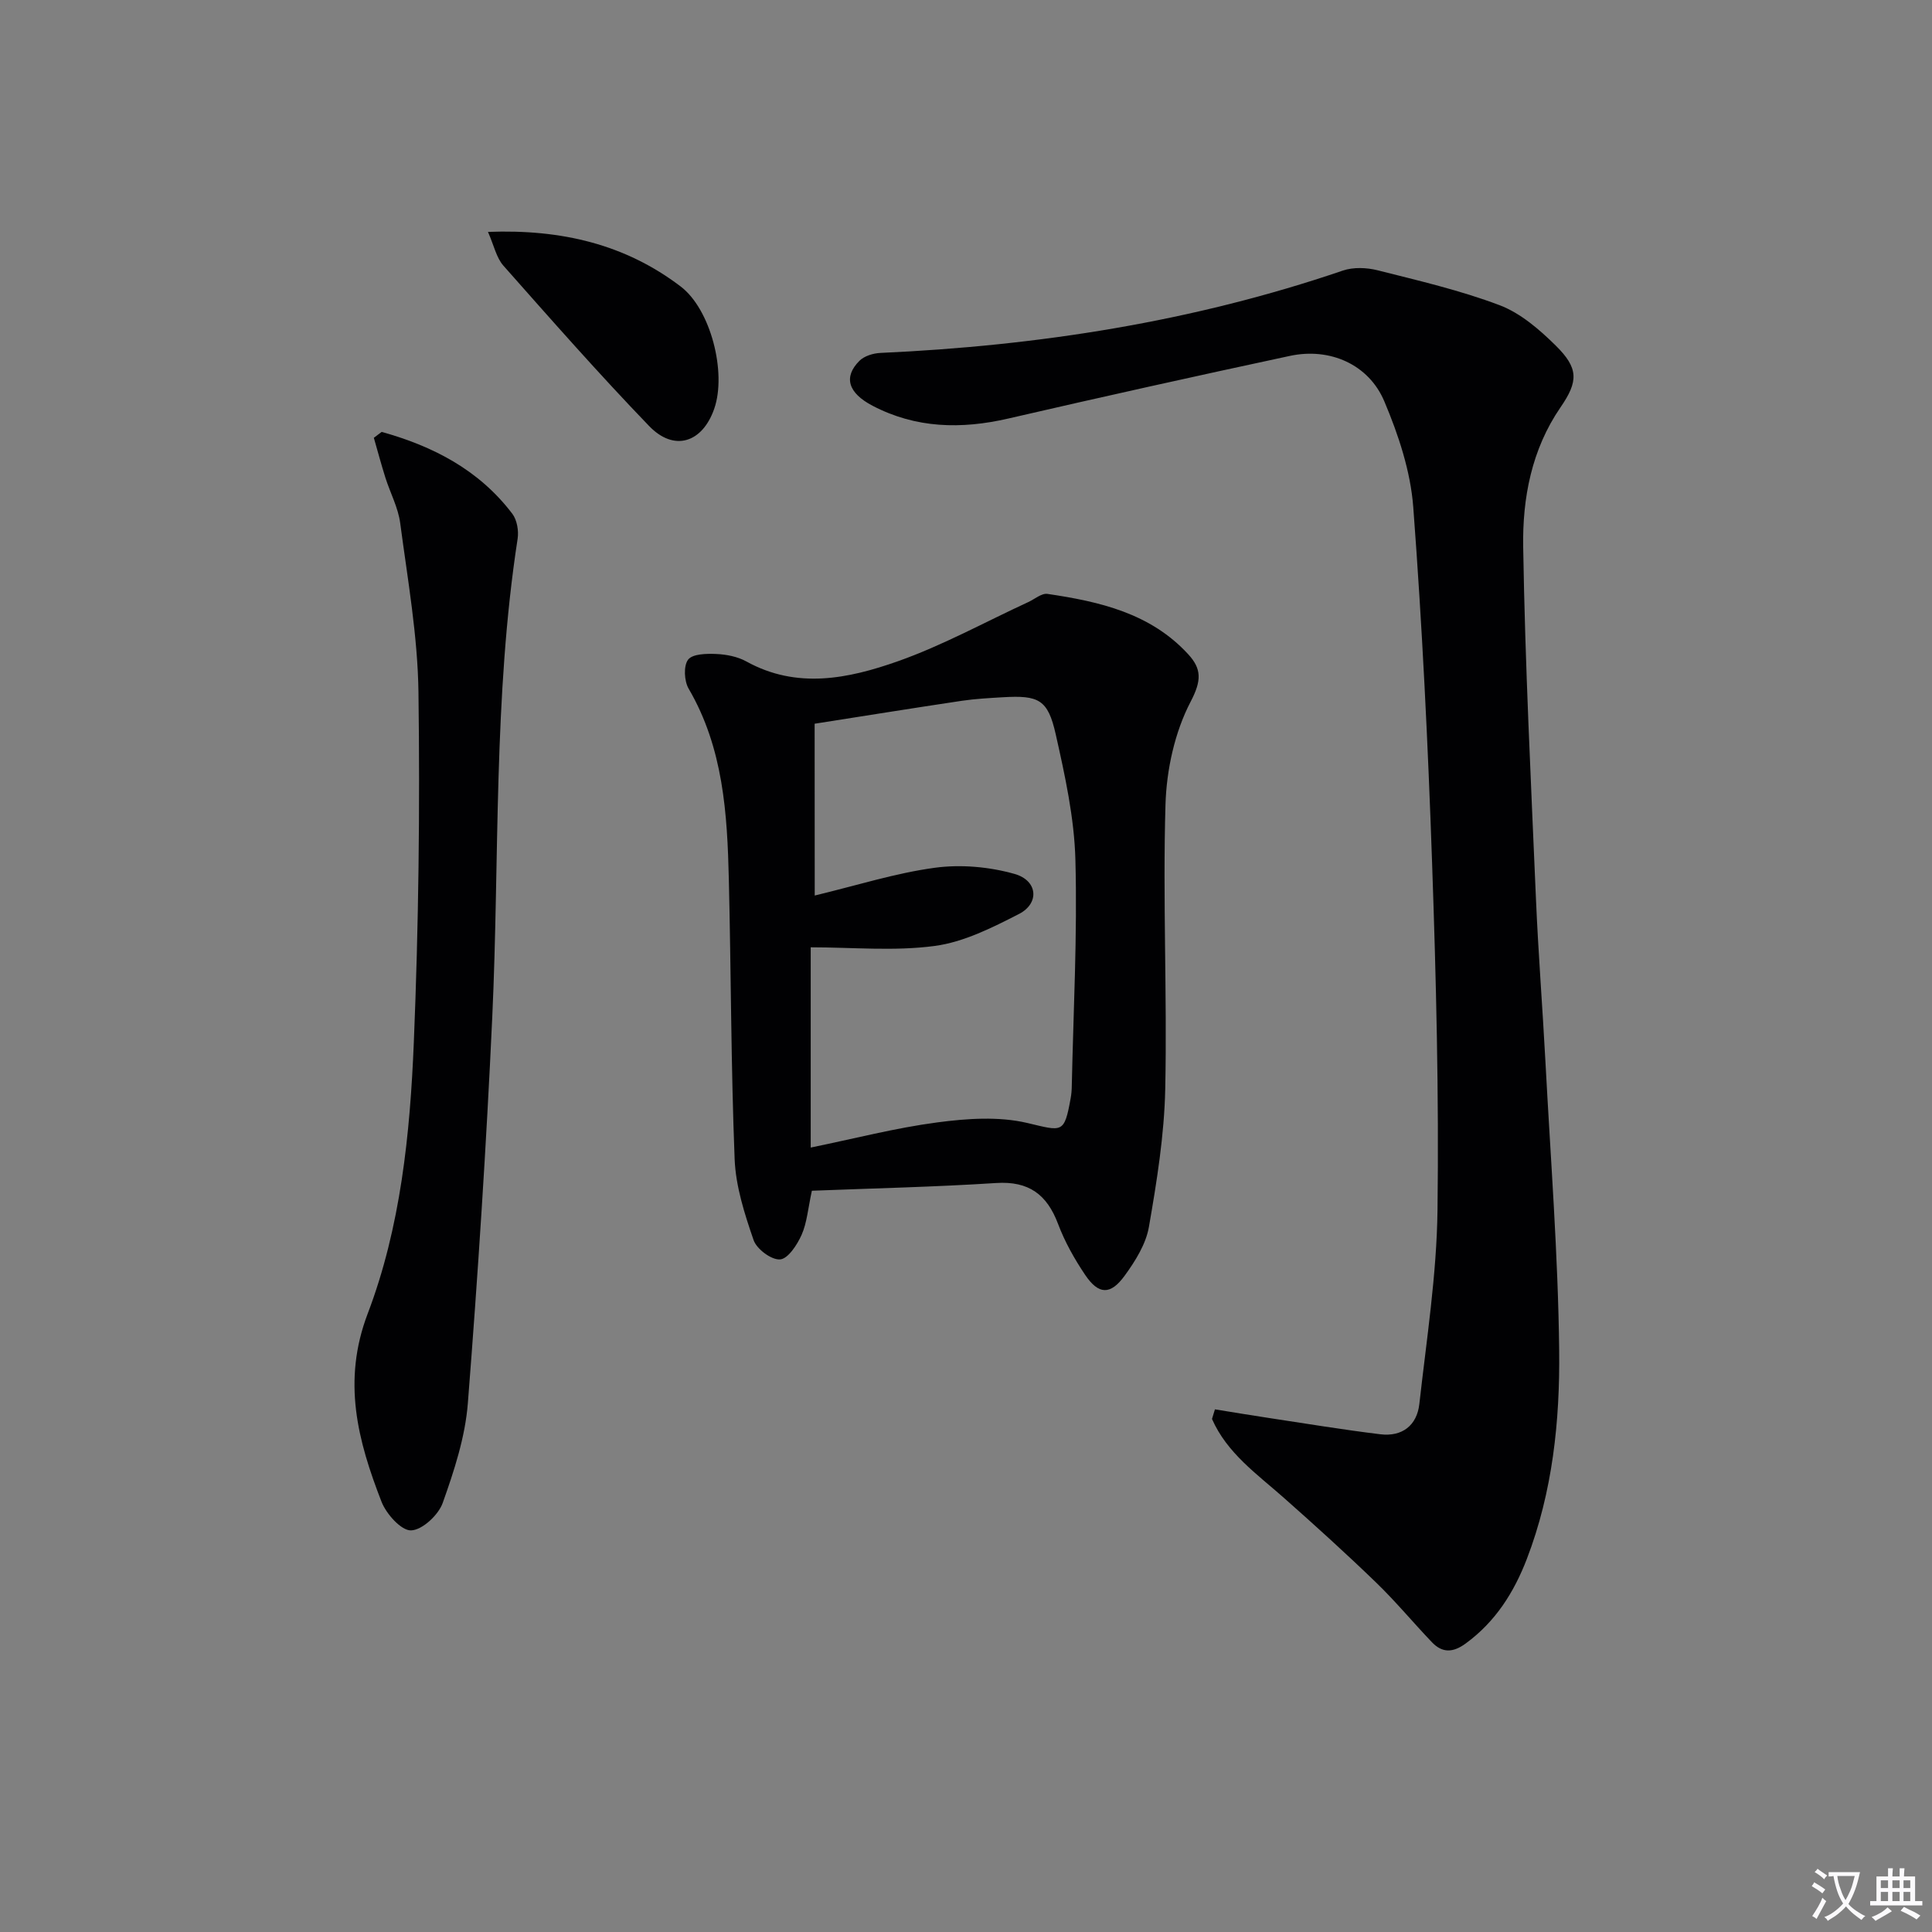
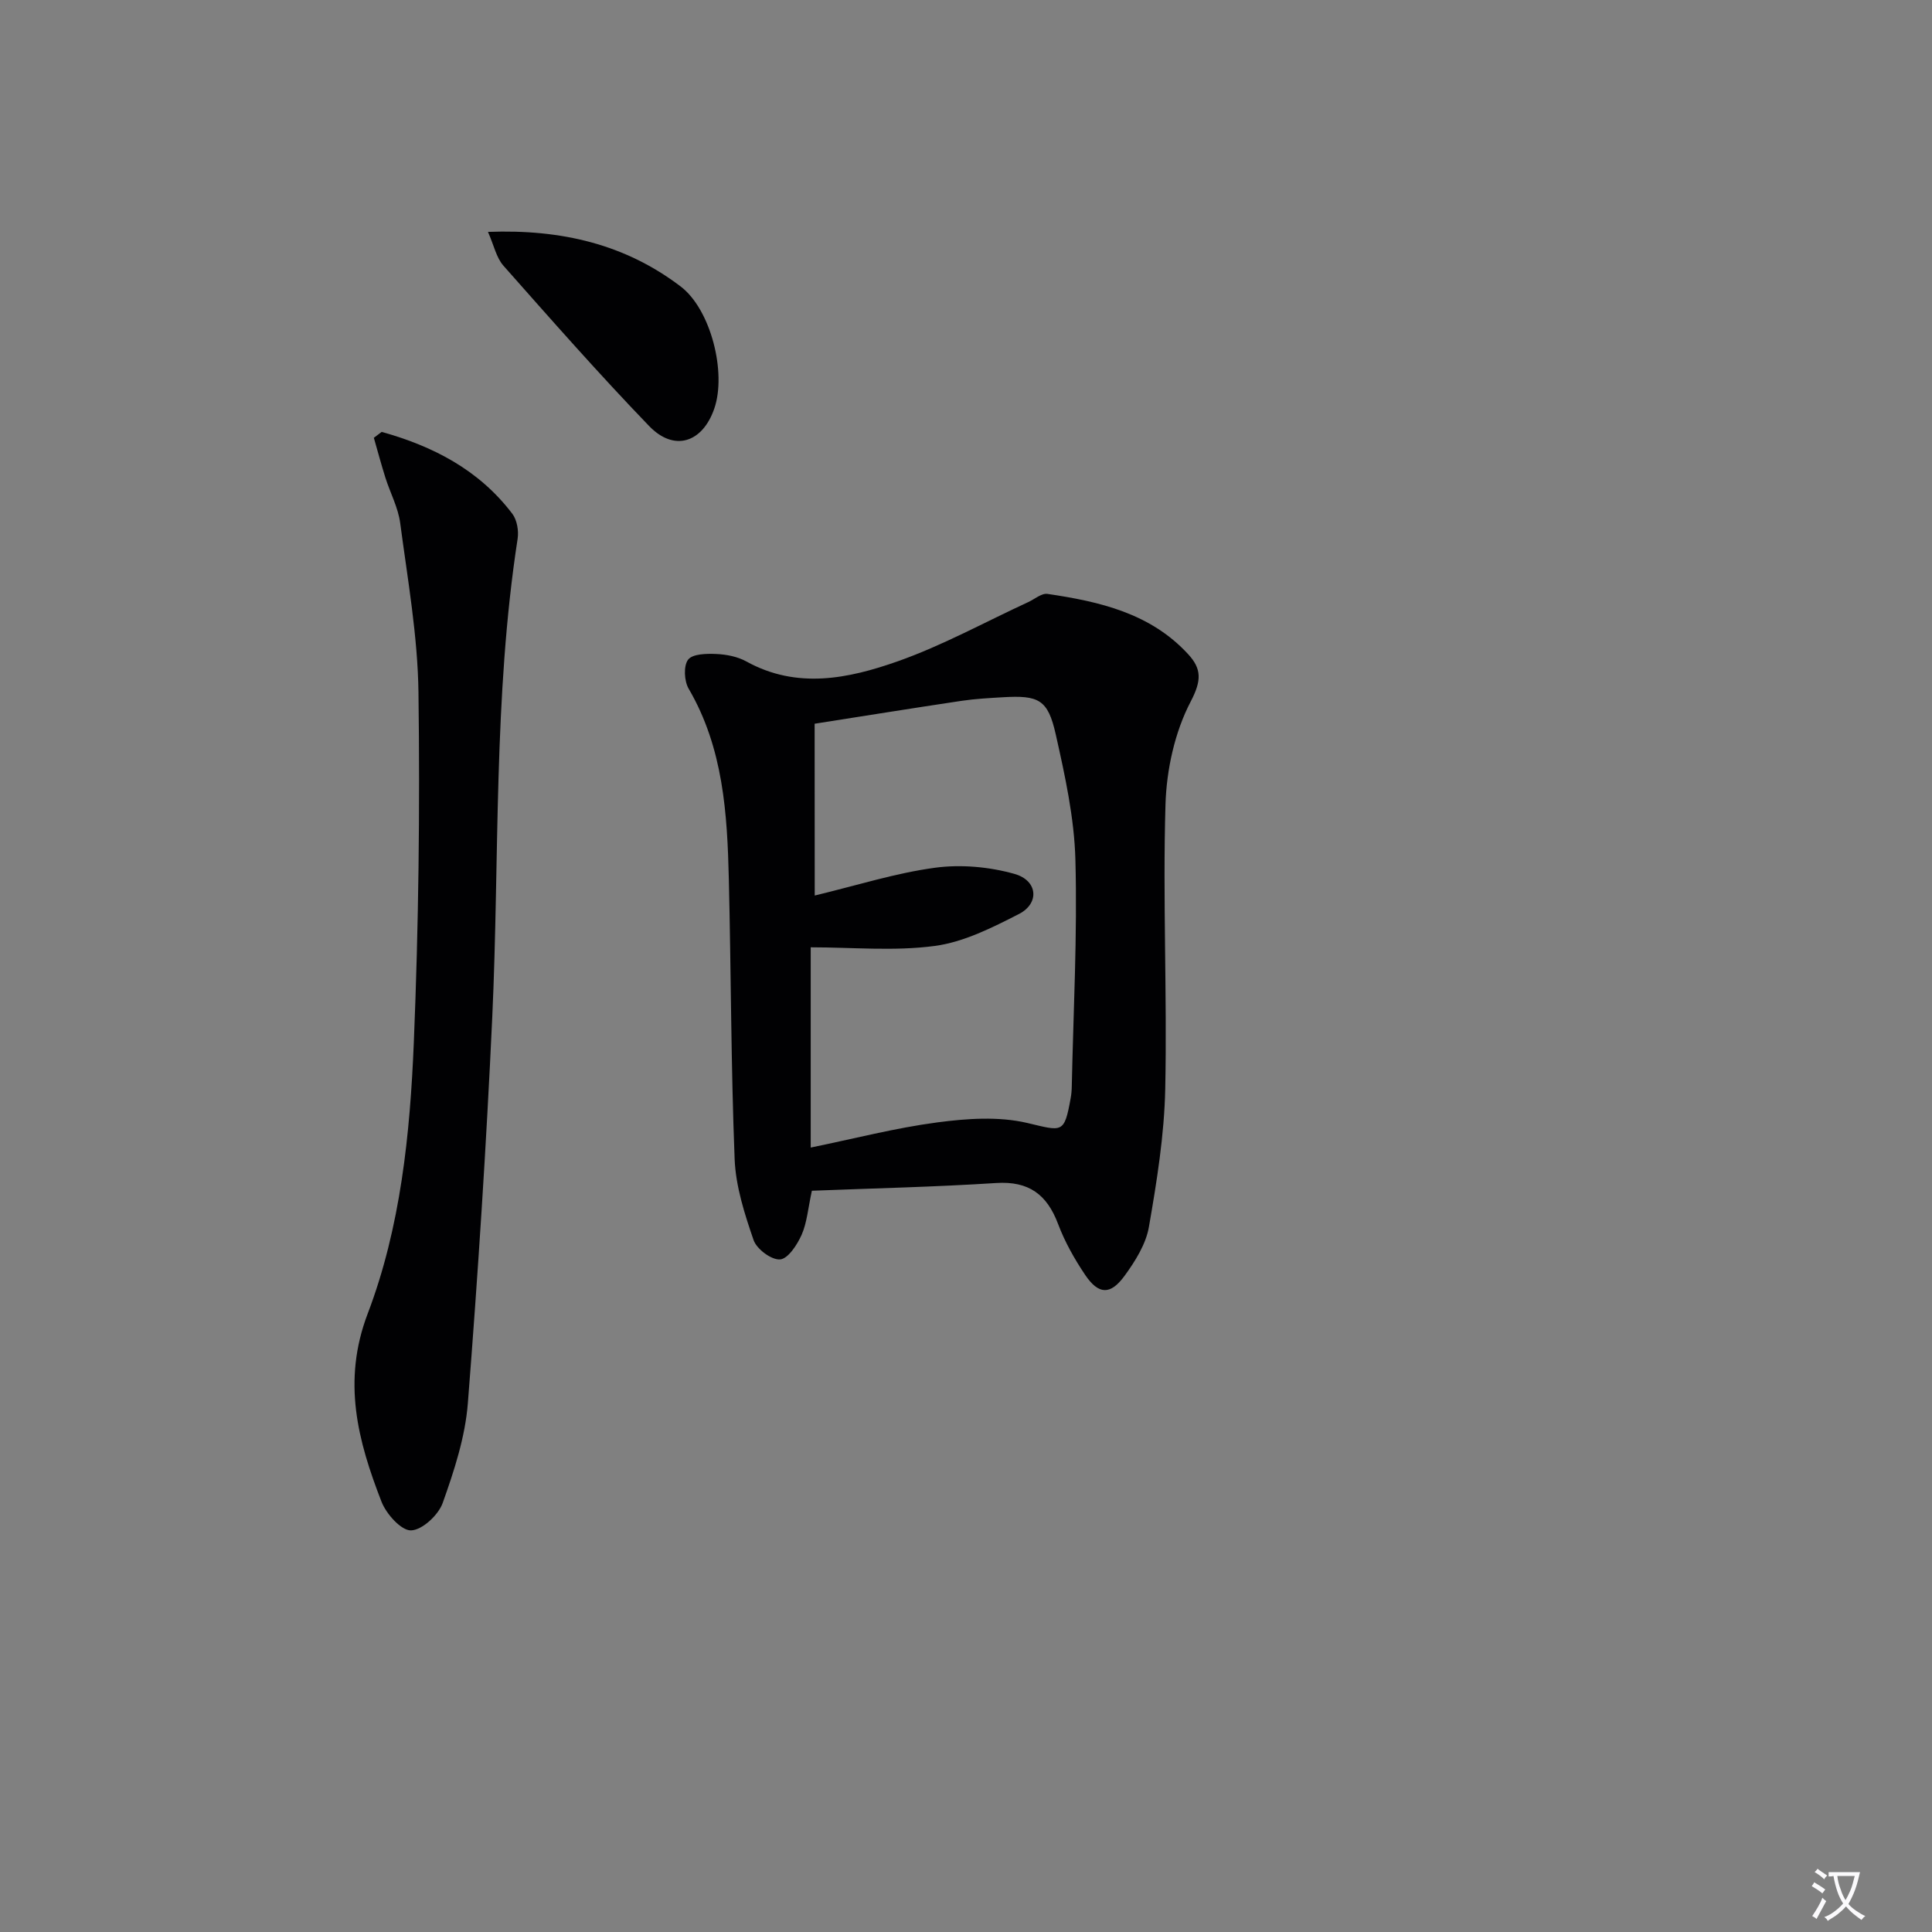
<svg xmlns="http://www.w3.org/2000/svg" enable-background="new 0 0 400 400" viewBox="0 0 400 400">
  <rect x="0" y="0" width="400" height="400" fill="#808080" stroke="none" />
  <path d="m377.9 391.2c-.2.3-.4.5-.6.8-.7-.6-1.4-1-2.2-1.5.2-.3.4-.5.5-.8.6.4 1.4.8 2.3 1.5zm-1.8 6.1c-.2-.2-.5-.4-.9-.6.4-.6.8-1.2 1.2-1.9s.7-1.3.9-1.9c.3.3.5.5.8.7-.7 1.3-1.4 2.6-2 3.7zm2.2-9c-.3.3-.5.5-.6.8-.6-.6-1.3-1.1-2-1.5.3-.3.5-.5.6-.7.6.5 1.3.9 2 1.4zm.3.2v-.9h2 4.5c-.3 1.3-.6 2.5-1 3.6s-.9 2.1-1.4 3c.4.5 1 1 1.6 1.4s1.2.8 1.9 1.1c-.3.2-.5.4-.8.8-.4-.3-1-.7-1.6-1.2s-1.2-1.1-1.6-1.6c-.5.6-1.1 1.1-1.7 1.6s-1.4.9-2.1 1.4c-.1-.3-.3-.5-.7-.8.6-.2 1.2-.5 1.9-1s1.4-1.1 2-1.8c-.5-.8-.9-1.6-1.2-2.5s-.6-2-.8-3.2c-.4.1-.7.1-1 .1zm2.5 2.7c.3 1 .7 1.7 1 2.2.3-.5.6-1.1 1-2s.6-1.9.9-3h-3.2-.4c.1.9.3 1.8.7 2.8z" fill="#fbfafc" />
-   <path d="m396.5 388.5v1.5 3.6h1.5v.9c-.4 0-1 0-1.7 0h-7.9c-.5 0-.9 0-1.2 0v-.9h1.3v-3.5c0-.7 0-1.2 0-1.6h2.4c0-.8 0-1.4 0-1.7h1c0 .3-.1.8-.1 1.7h1.5c0-.8 0-1.4 0-1.7h1c0 .3-.1.9-.1 1.7zm-8.2 9.2c-.2-.3-.5-.5-.8-.8.8-.3 1.4-.6 1.9-.9s1-.7 1.4-1.1c.3.3.6.5.9.8-1.6 1-2.8 1.6-3.4 2zm2.6-6.8v-1.6h-1.5v1.6zm0 2.7v-1.9h-1.5v1.9zm2.4-2.7v-1.6h-1.5v1.6zm0 2.7v-1.9h-1.5v1.9zm.2 2 .7-.8c.4.2.9.5 1.6.8s1.3.7 1.8 1c-.3.3-.5.5-.8.8-.4-.3-1.5-1-3.3-1.8zm2-4.7v-1.6h-1.4v1.6zm0 2.7v-1.9h-1.4v1.9z" fill="#fbfafc" />
  <g fill="#010103">
-     <path d="m251.54 291.79c3.73.6 7.46 1.23 11.19 1.79 7.68 1.16 15.34 2.43 23.05 3.37 4.51.55 7.58-1.82 8.08-6.27 1.49-13.35 3.59-26.72 3.76-40.11.31-23.95-.29-47.93-1.12-71.88-.85-24.59-2.05-49.18-3.9-73.7-.56-7.42-3.06-14.95-5.98-21.87-3.24-7.71-11.32-11.2-19.54-9.44-19.47 4.17-38.91 8.49-58.31 12.97-9.74 2.25-19.13 2.05-28.11-2.64-5.11-2.67-6.06-5.97-2.72-9.31 1-1 2.84-1.56 4.33-1.63 32.67-1.48 64.7-6.45 95.75-17.05 2.17-.74 4.93-.63 7.2-.06 8.5 2.15 17.09 4.14 25.26 7.23 4.32 1.64 8.22 5.01 11.6 8.34 4.78 4.71 4.72 7.41 1.01 12.8-6.01 8.74-7.9 18.84-7.73 28.95.39 24.26 1.61 48.5 2.64 72.75.48 11.29 1.37 22.56 1.97 33.85 1.05 19.92 2.62 39.84 2.84 59.77.16 14.59-1.36 29.22-6.69 43.1-2.67 6.95-6.51 13.02-12.67 17.52-2.61 1.91-4.82 2-6.98-.26-3.91-4.09-7.52-8.46-11.58-12.38-6.21-6-12.61-11.8-19.08-17.52-5.57-4.93-11.77-9.25-14.88-16.33.2-.67.41-1.33.61-1.99z" />
    <path d="m168.09 246.53c-.81 3.73-1.02 6.64-2.13 9.14-.92 2.06-2.81 4.96-4.46 5.08-1.79.13-4.84-2.14-5.48-4.01-1.86-5.4-3.69-11.09-3.92-16.73-.76-19.28-.74-38.59-1.2-57.89-.32-13.66-1.14-27.24-8.32-39.53-.93-1.59-1.09-4.72-.12-6.01.91-1.21 3.82-1.27 5.82-1.18 2.11.09 4.42.54 6.25 1.55 10.47 5.79 21.12 3.56 31.3-.02 9.31-3.28 18.07-8.13 27.07-12.28 1.32-.61 2.76-1.87 3.97-1.69 10.78 1.59 21.32 3.99 29.13 12.49 2.78 3.02 2.81 5.42.52 9.8-3.31 6.34-5.01 14.13-5.22 21.37-.58 19.59.36 39.23-.05 58.83-.2 9.55-1.74 19.13-3.38 28.57-.62 3.57-2.83 7.09-5.03 10.11-2.95 4.05-5.4 3.93-8.18-.19-2.21-3.29-4.21-6.84-5.6-10.54-2.3-6.1-6.06-8.9-12.81-8.47-12.72.82-25.48 1.1-38.16 1.6zm.59-61.12c8.78-2.11 16.73-4.65 24.87-5.75 5.38-.73 11.28-.2 16.51 1.28 4.82 1.37 5.2 6.1.89 8.3-5.53 2.83-11.42 5.81-17.44 6.61-8.39 1.12-17.04.28-25.66.28v41.46c9.04-1.85 17.55-4.07 26.21-5.21 6.12-.81 12.69-1.27 18.59.11 7.32 1.72 7.68 2.32 9.02-5.12.15-.82.22-1.65.23-2.48.33-15.63 1.17-31.27.75-46.87-.23-8.7-2.15-17.43-4.07-25.98-1.63-7.24-3.51-8.12-11-7.68-2.82.17-5.65.32-8.43.73-10.43 1.56-20.84 3.24-30.49 4.75.02 12.48.02 23.92.02 35.57z" />
    <path d="m79.02 89.42c10.63 2.96 20.15 7.85 27.05 16.95.97 1.28 1.35 3.51 1.1 5.16-5.06 32.83-3.73 65.98-5.25 98.99-1.23 26.7-2.97 53.39-5.06 80.04-.55 6.98-2.83 13.94-5.2 20.6-.89 2.51-4.25 5.63-6.56 5.69-2.03.06-5.12-3.39-6.11-5.93-4.9-12.6-8.2-24.93-2.86-38.95 6.81-17.89 8.77-37.15 9.55-56.22.99-24.09 1.28-48.24.96-72.35-.15-11.71-2.24-23.42-3.78-35.08-.42-3.22-2.07-6.27-3.07-9.43-.86-2.73-1.6-5.5-2.39-8.25.53-.41 1.07-.82 1.62-1.22z" />
    <path d="m101.03 48.01c15.36-.58 28.49 2.63 39.89 11.3 6.27 4.77 9.54 17.87 6.96 25.3-2.45 7.07-8.31 8.97-13.49 3.59-10.37-10.76-20.25-21.99-30.16-33.19-1.47-1.66-1.96-4.2-3.2-7z" />
  </g>
</svg>